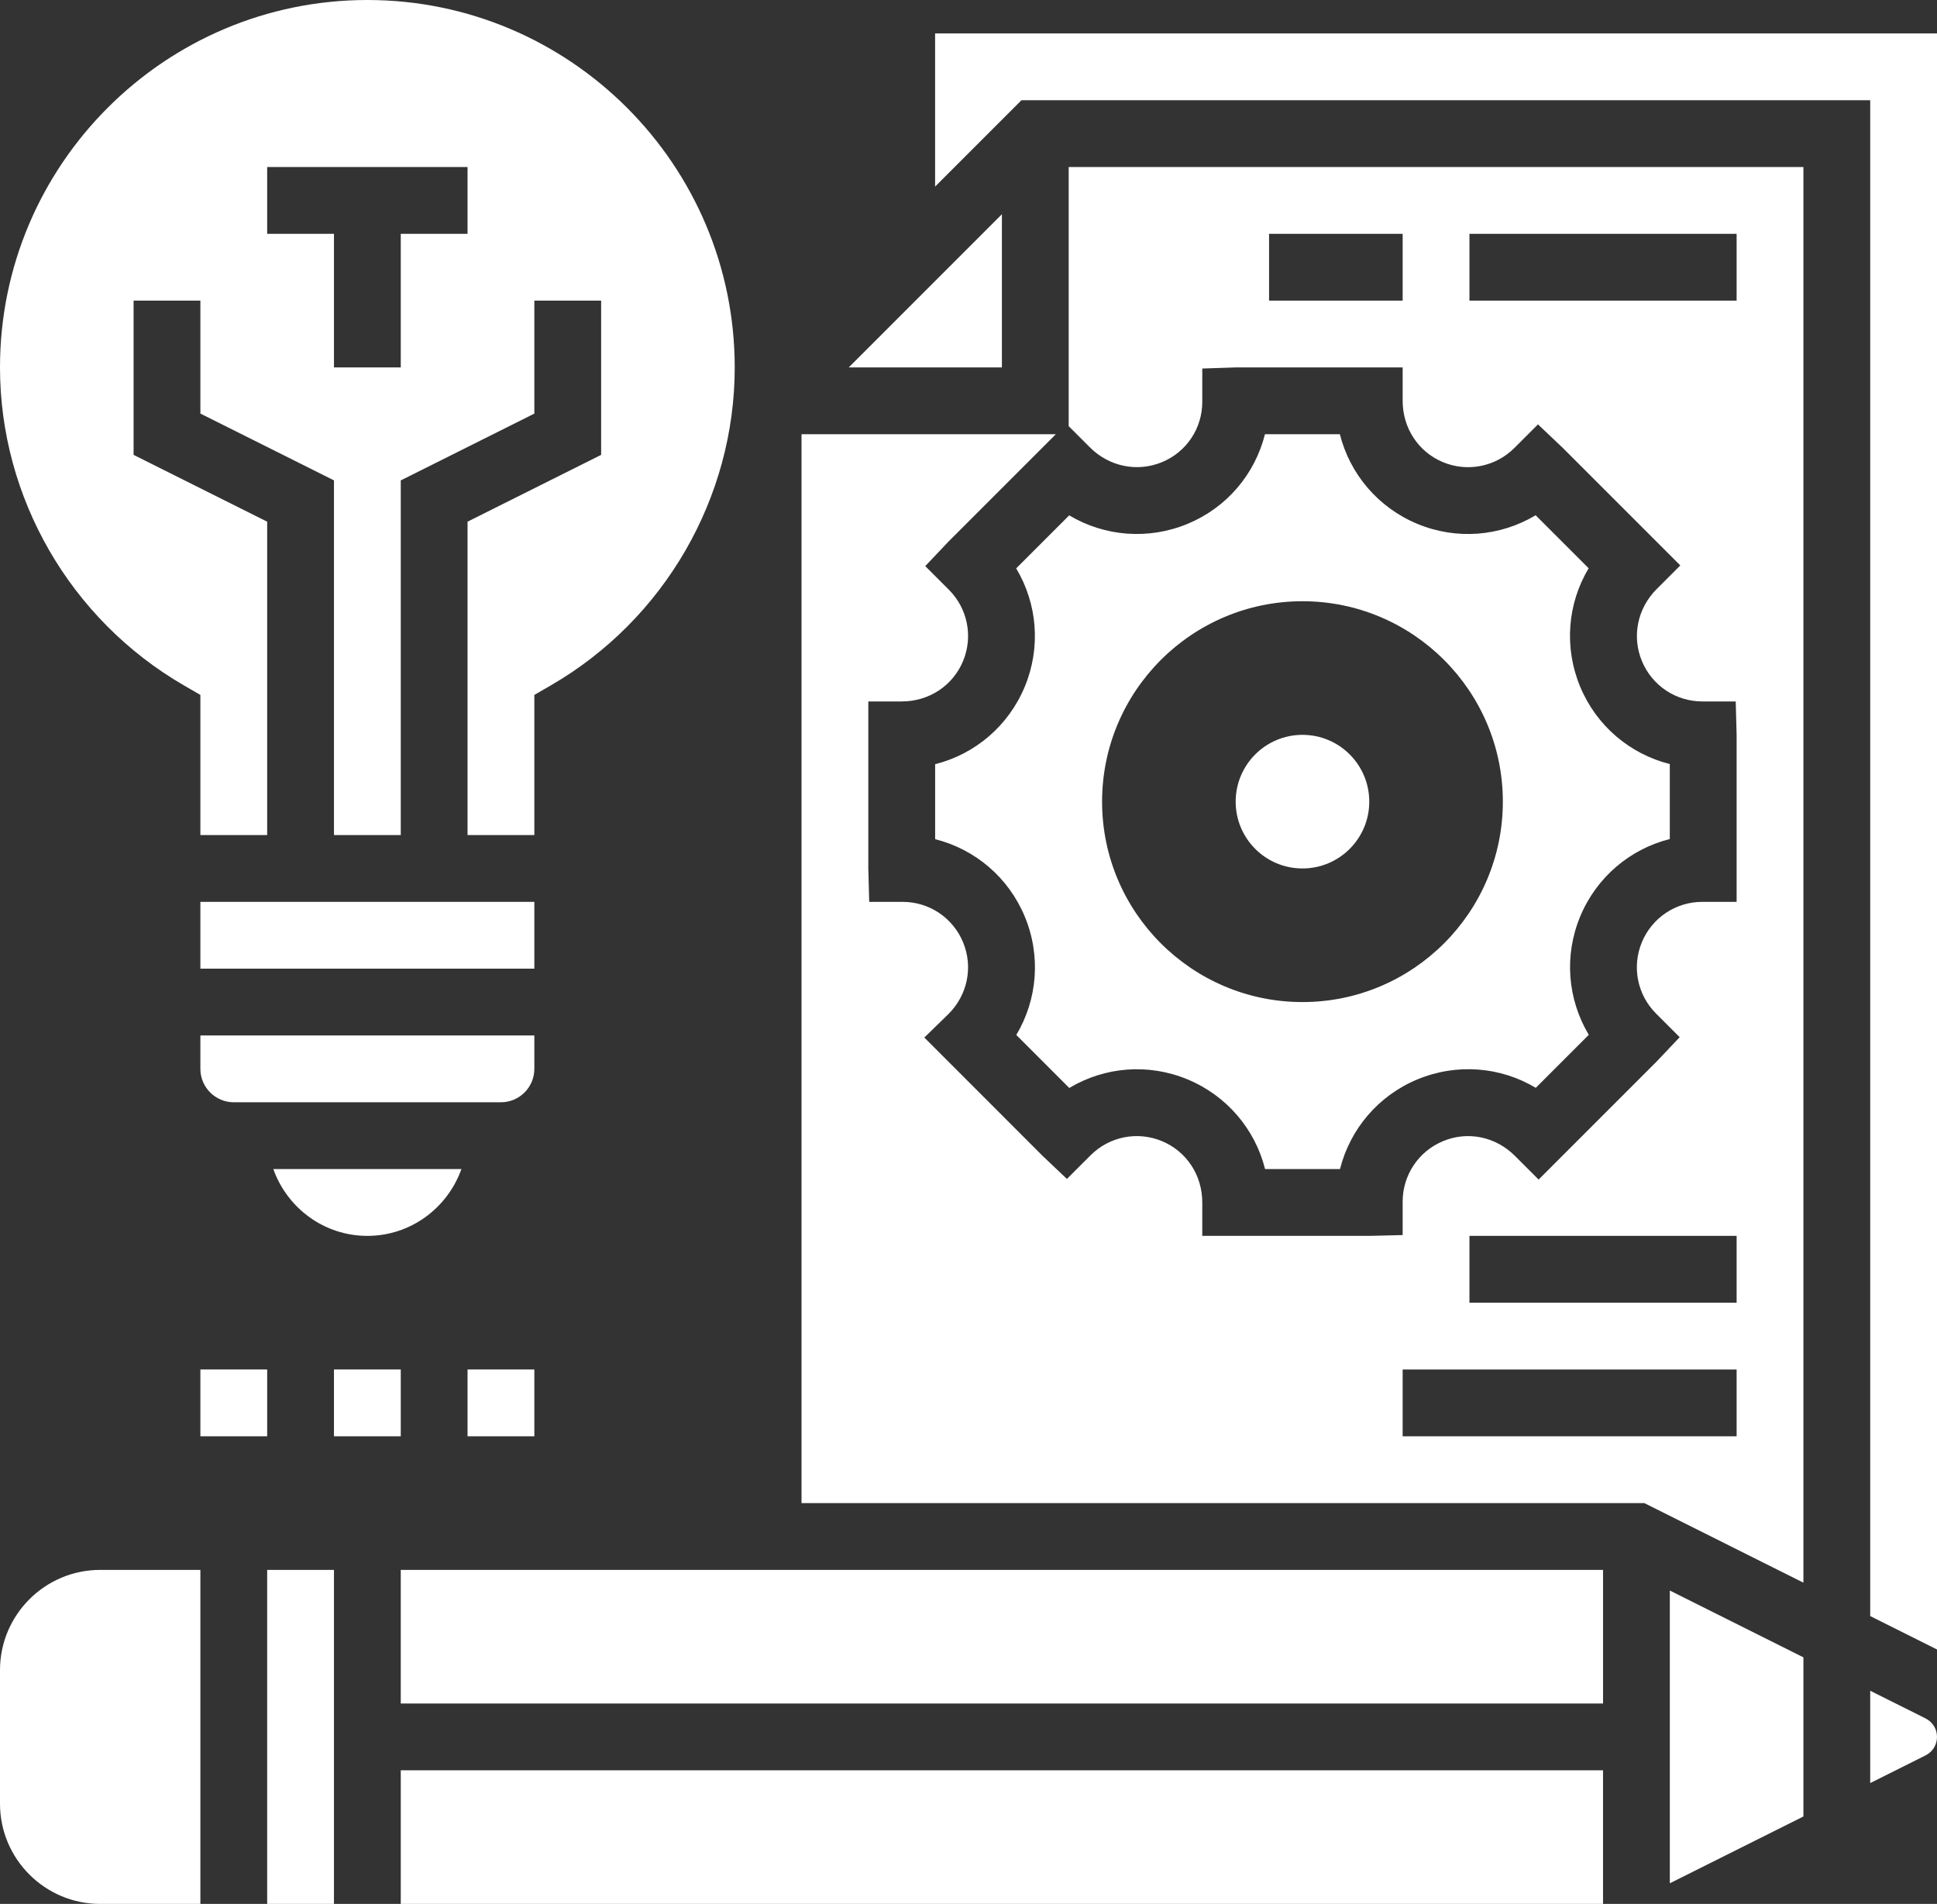
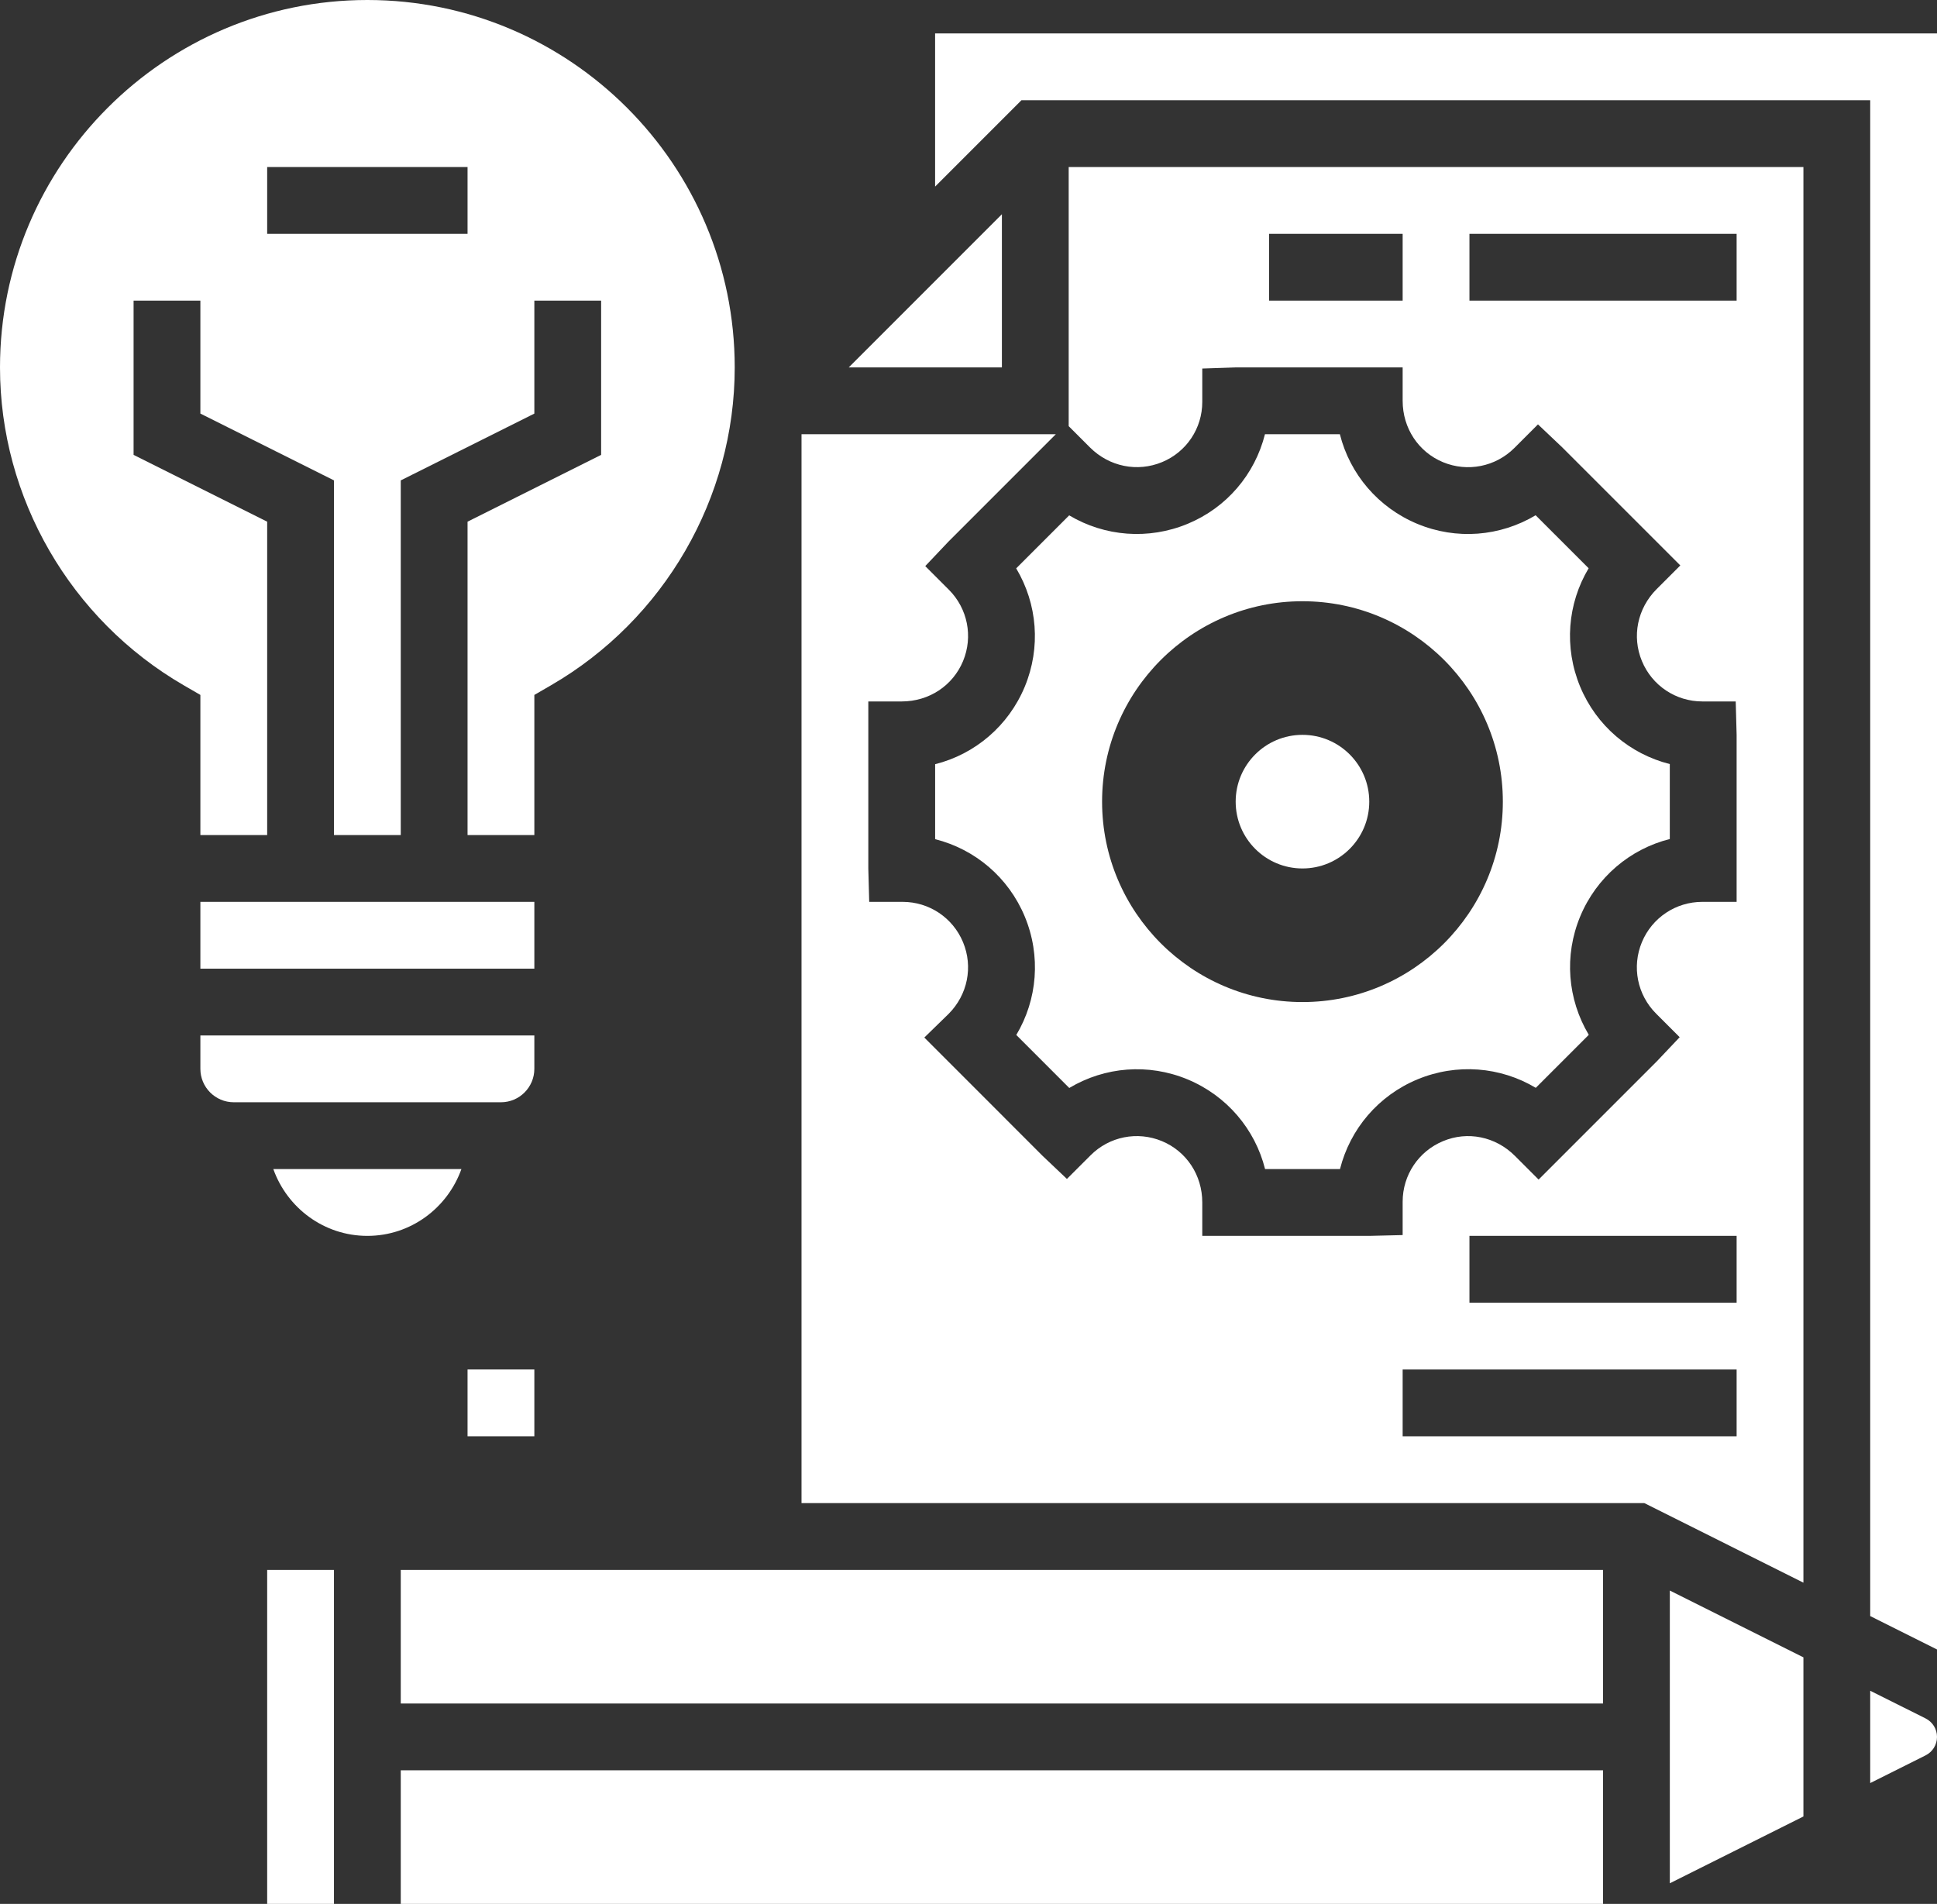
<svg xmlns="http://www.w3.org/2000/svg" fill="#ffffff" height="57" preserveAspectRatio="xMidYMid meet" version="1" viewBox="0.0 0.0 58.0 57.0" width="58" zoomAndPan="magnify">
  <rect x="0.0" y="0.0" width="58.0" height="57.0" fill="#333333" stroke="none" />
  <g id="change1_1">
-     <path d="M10 41H12V43H10z" fill="inherit" />
    <path d="M14 41H16V43H14z" fill="inherit" />
-     <path d="M6 41H8V43H6z" fill="inherit" />
    <path d="M12 47H48V51H12z" fill="inherit" />
    <path d="M50 56.382L54 54.382 54 49.618 50 47.618z" fill="inherit" />
    <path d="M16,31H6v1c0,0.551,0.449,1,1,1h8c0.551,0,1-0.449,1-1V31z" fill="inherit" />
-     <path d="M0,50v4c0,1.654,1.346,3,3,3h3V47H3C1.346,47,0,48.346,0,50z" fill="inherit" />
    <path d="M6 27H16V29H6z" fill="inherit" />
    <path d="M12 53H48V57H12z" fill="inherit" />
    <path d="M8 47H10V57H8z" fill="inherit" />
    <path d="M25.414 11L30 11 30 6.414z" fill="inherit" />
    <path d="M57.659,51.447L56,50.618v2.764l1.658-0.829C57.869,52.447,58,52.236,58,52S57.869,51.553,57.659,51.447z" fill="inherit" />
    <path d="M45.982,15.426c-1.07,0.638-2.371,0.743-3.541,0.258c-1.175-0.488-2.021-1.491-2.321-2.684h-2.243 c-0.303,1.201-1.145,2.196-2.312,2.681c-1.179,0.49-2.49,0.38-3.55-0.252l-1.587,1.587c0.636,1.066,0.743,2.37,0.257,3.542 c-0.488,1.175-1.491,2.021-2.684,2.321v2.244c1.201,0.304,2.197,1.147,2.684,2.317c0.489,1.178,0.379,2.486-0.254,3.545 l1.586,1.587c1.065-0.636,2.368-0.744,3.542-0.257c1.175,0.488,2.021,1.491,2.321,2.684h2.244c0.304-1.201,1.148-2.198,2.32-2.685 c1.176-0.487,2.484-0.379,3.542,0.254l1.587-1.587c-0.637-1.069-0.743-2.37-0.258-3.541c0.488-1.175,1.491-2.021,2.684-2.321 v-2.244c-1.201-0.304-2.197-1.147-2.684-2.317c-0.489-1.178-0.379-2.487,0.254-3.545L45.982,15.426z M39,30c-3.31,0-6-2.69-6-6 s2.69-6,6-6s6,2.69,6,6S42.31,30,39,30z" fill="inherit" />
    <path d="M28 1L28 5.586 30.586 3 56 3 56 48.382 58 49.382 58 1z" fill="inherit" />
-     <path d="M5.501,20.516L6,20.805V25h2v-9.382l-4-2V9h2v3.382l4,2V25h2V14.382l4-2V9h2v4.618l-4,2V25h2v-4.195l0.499-0.289 C19.892,18.55,22,14.904,22,11c0-6.065-4.935-11-11-11S0,4.935,0,11C0,14.904,2.108,18.55,5.501,20.516z M8,5h6v2h-2v4h-2V7H8V5z" fill="inherit" />
+     <path d="M5.501,20.516L6,20.805V25h2v-9.382l-4-2V9h2v3.382l4,2V25h2V14.382l4-2V9h2v4.618l-4,2V25h2v-4.195l0.499-0.289 C19.892,18.55,22,14.904,22,11c0-6.065-4.935-11-11-11S0,4.935,0,11C0,14.904,2.108,18.55,5.501,20.516z M8,5h6v2h-2v4V7H8V5z" fill="inherit" />
    <path d="M11,37c1.302,0,2.402-0.839,2.816-2H8.184C8.598,36.161,9.698,37,11,37z" fill="inherit" />
    <path d="M32,12.758l0.636,0.636c0.58,0.58,1.423,0.747,2.162,0.44c0.73-0.303,1.202-1.01,1.202-1.801v-1L37,11h5v1 c0,0.821,0.474,1.532,1.208,1.837c0.734,0.304,1.574,0.137,2.137-0.425l0.707-0.707l0.726,0.688l3.536,3.535l-0.707,0.707 c-0.582,0.582-0.748,1.421-0.443,2.156C49.468,20.526,50.179,21,50.973,21h1L52,22v5h-1.027c-0.794,0-1.505,0.474-1.81,1.208 c-0.305,0.735-0.138,1.574,0.425,2.137l0.707,0.707l-0.688,0.726l-3.536,3.536l-0.707-0.707c-0.583-0.583-1.421-0.75-2.153-0.444 C42.475,34.468,42,35.179,42,35.976v1L41,37h-5v-1c0-0.821-0.474-1.532-1.208-1.837c-0.736-0.305-1.575-0.138-2.137,0.425 l-0.708,0.707l-0.726-0.688l-3.544-3.545l0.726-0.707c0.572-0.572,0.739-1.411,0.434-2.146C28.532,27.474,27.821,27,27.027,27h-1 L26,26v-5h1c0.821,0,1.532-0.474,1.837-1.208c0.305-0.735,0.138-1.574-0.425-2.137l-0.707-0.707l0.688-0.726L31.615,13H24v32 h25.236L54,47.382V5H32V12.758z M52,43H42v-2h10V43z M52,39h-8v-2h8V39z M44,7h8v2h-8V7z M38,7h4v2h-4V7z" fill="inherit" />
    <circle cx="39" cy="24" fill="inherit" r="2" />
  </g>
</svg>